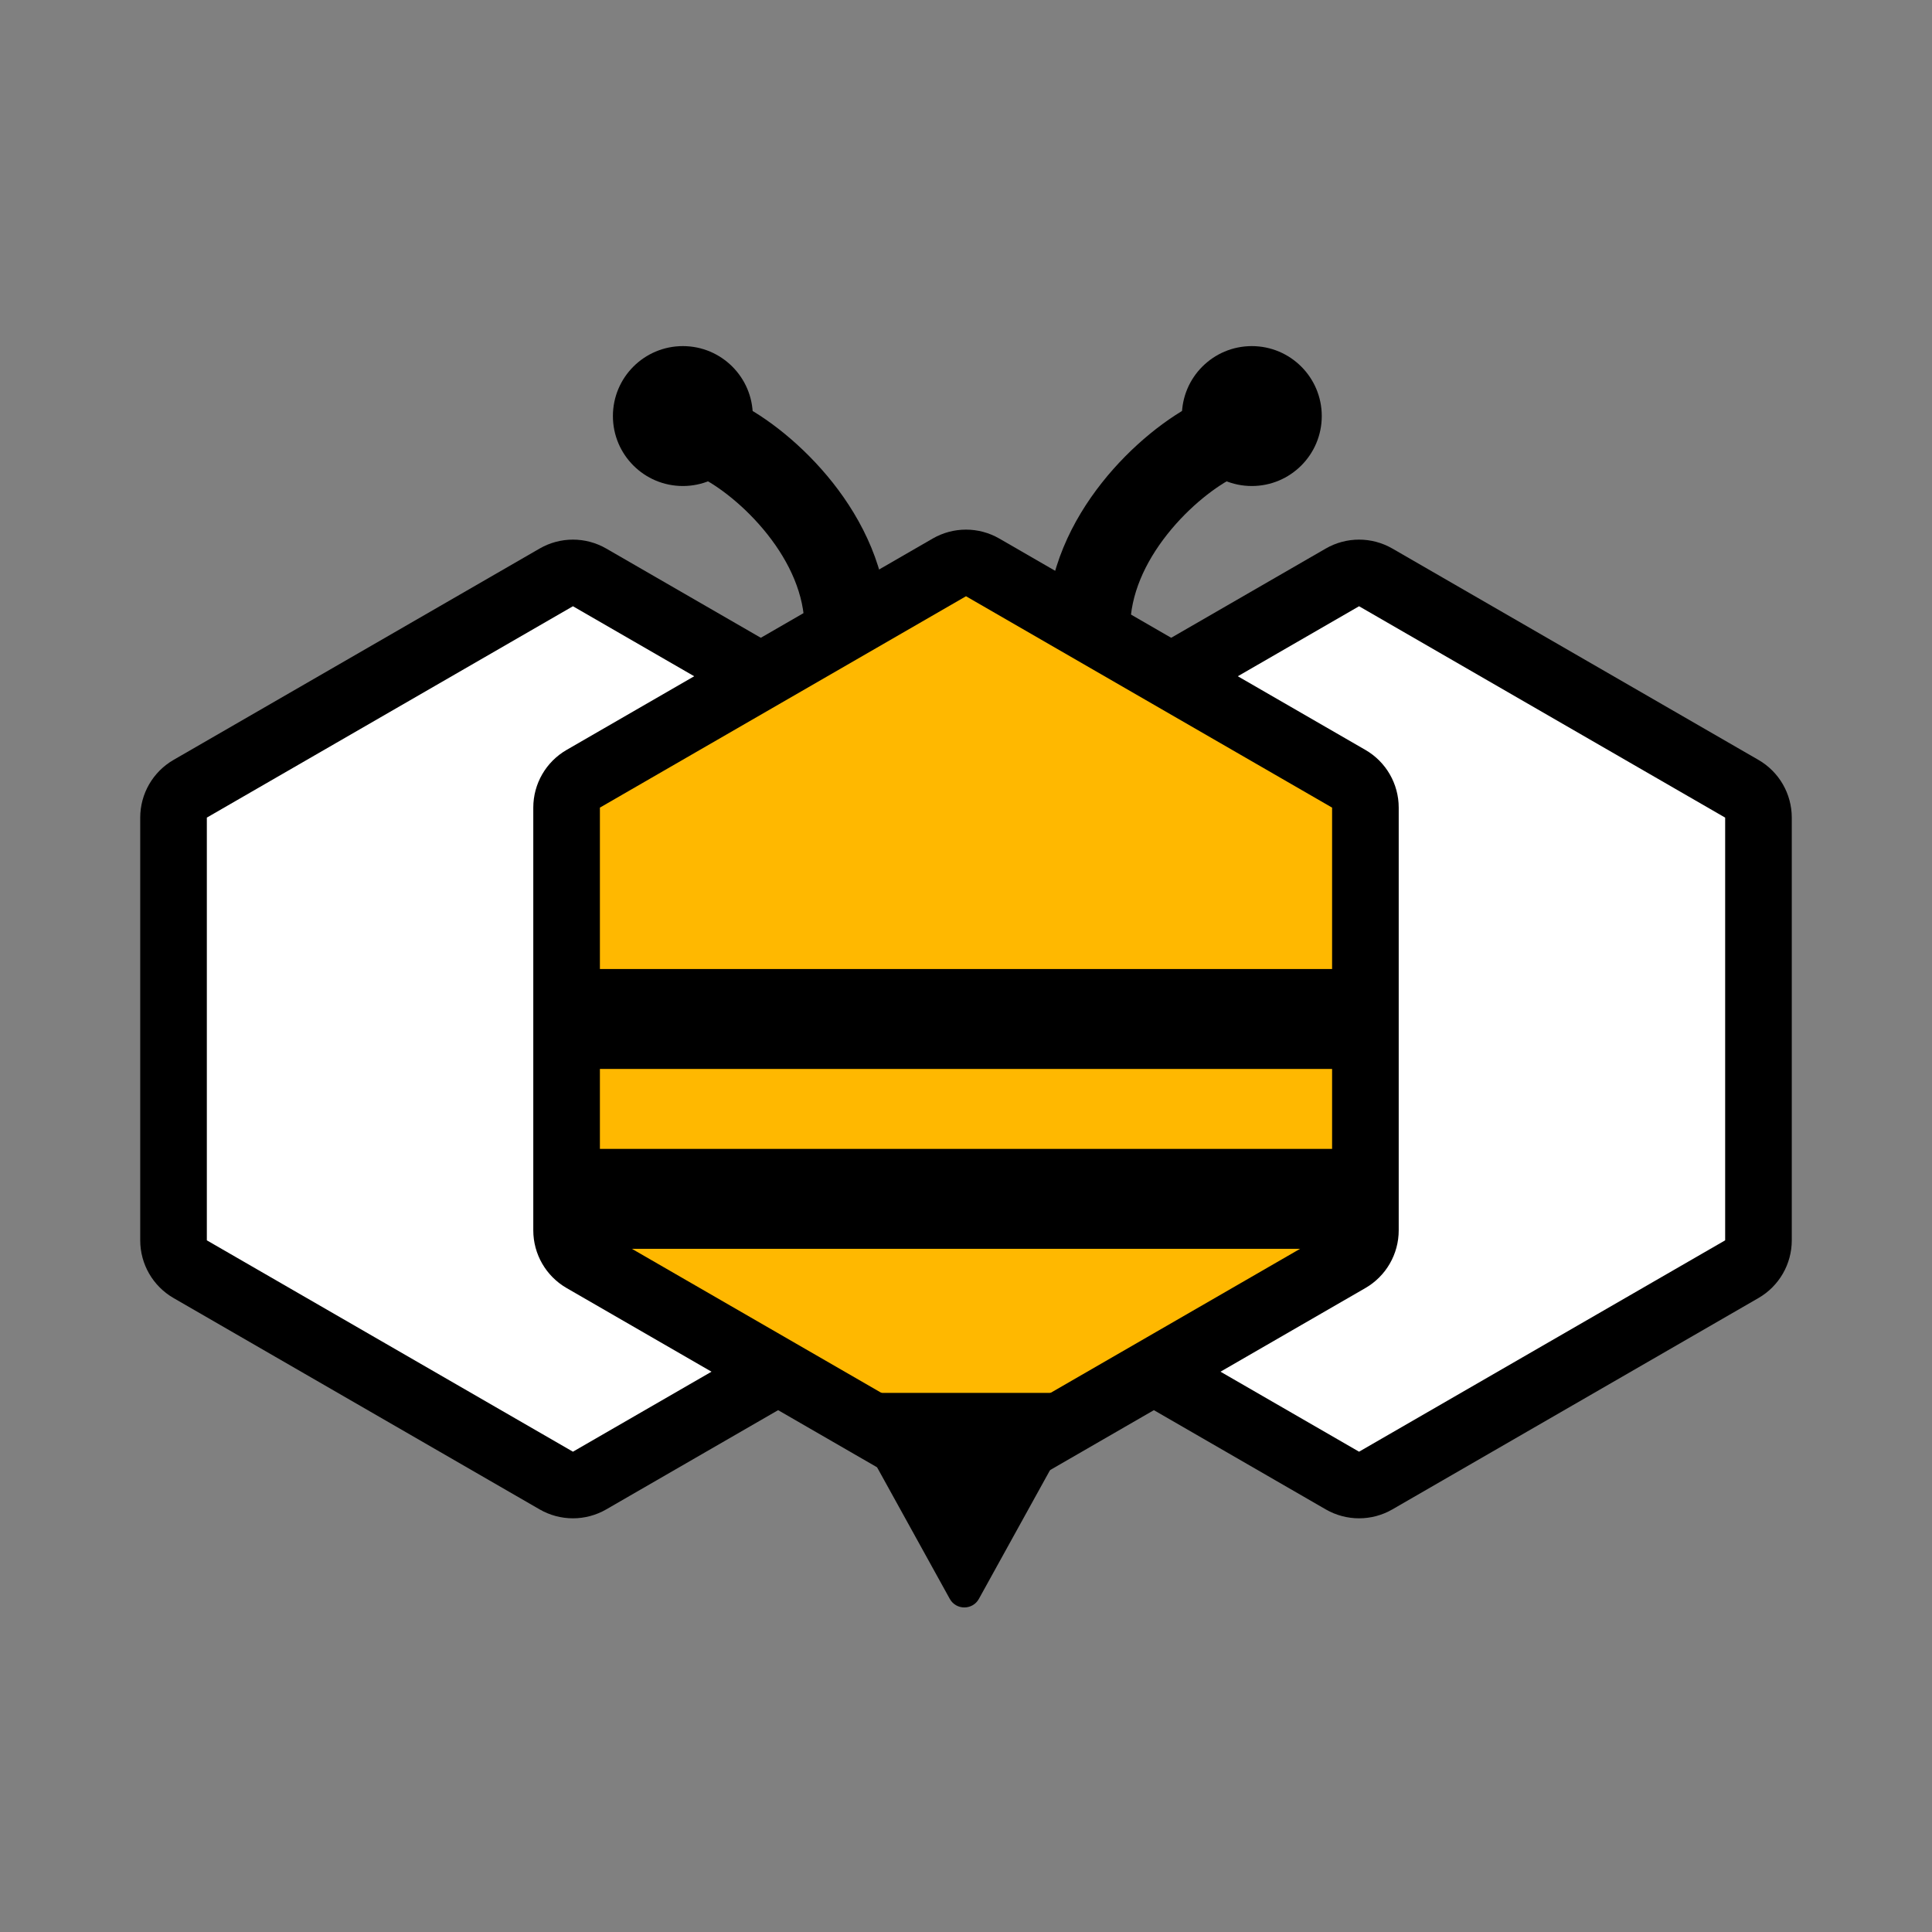
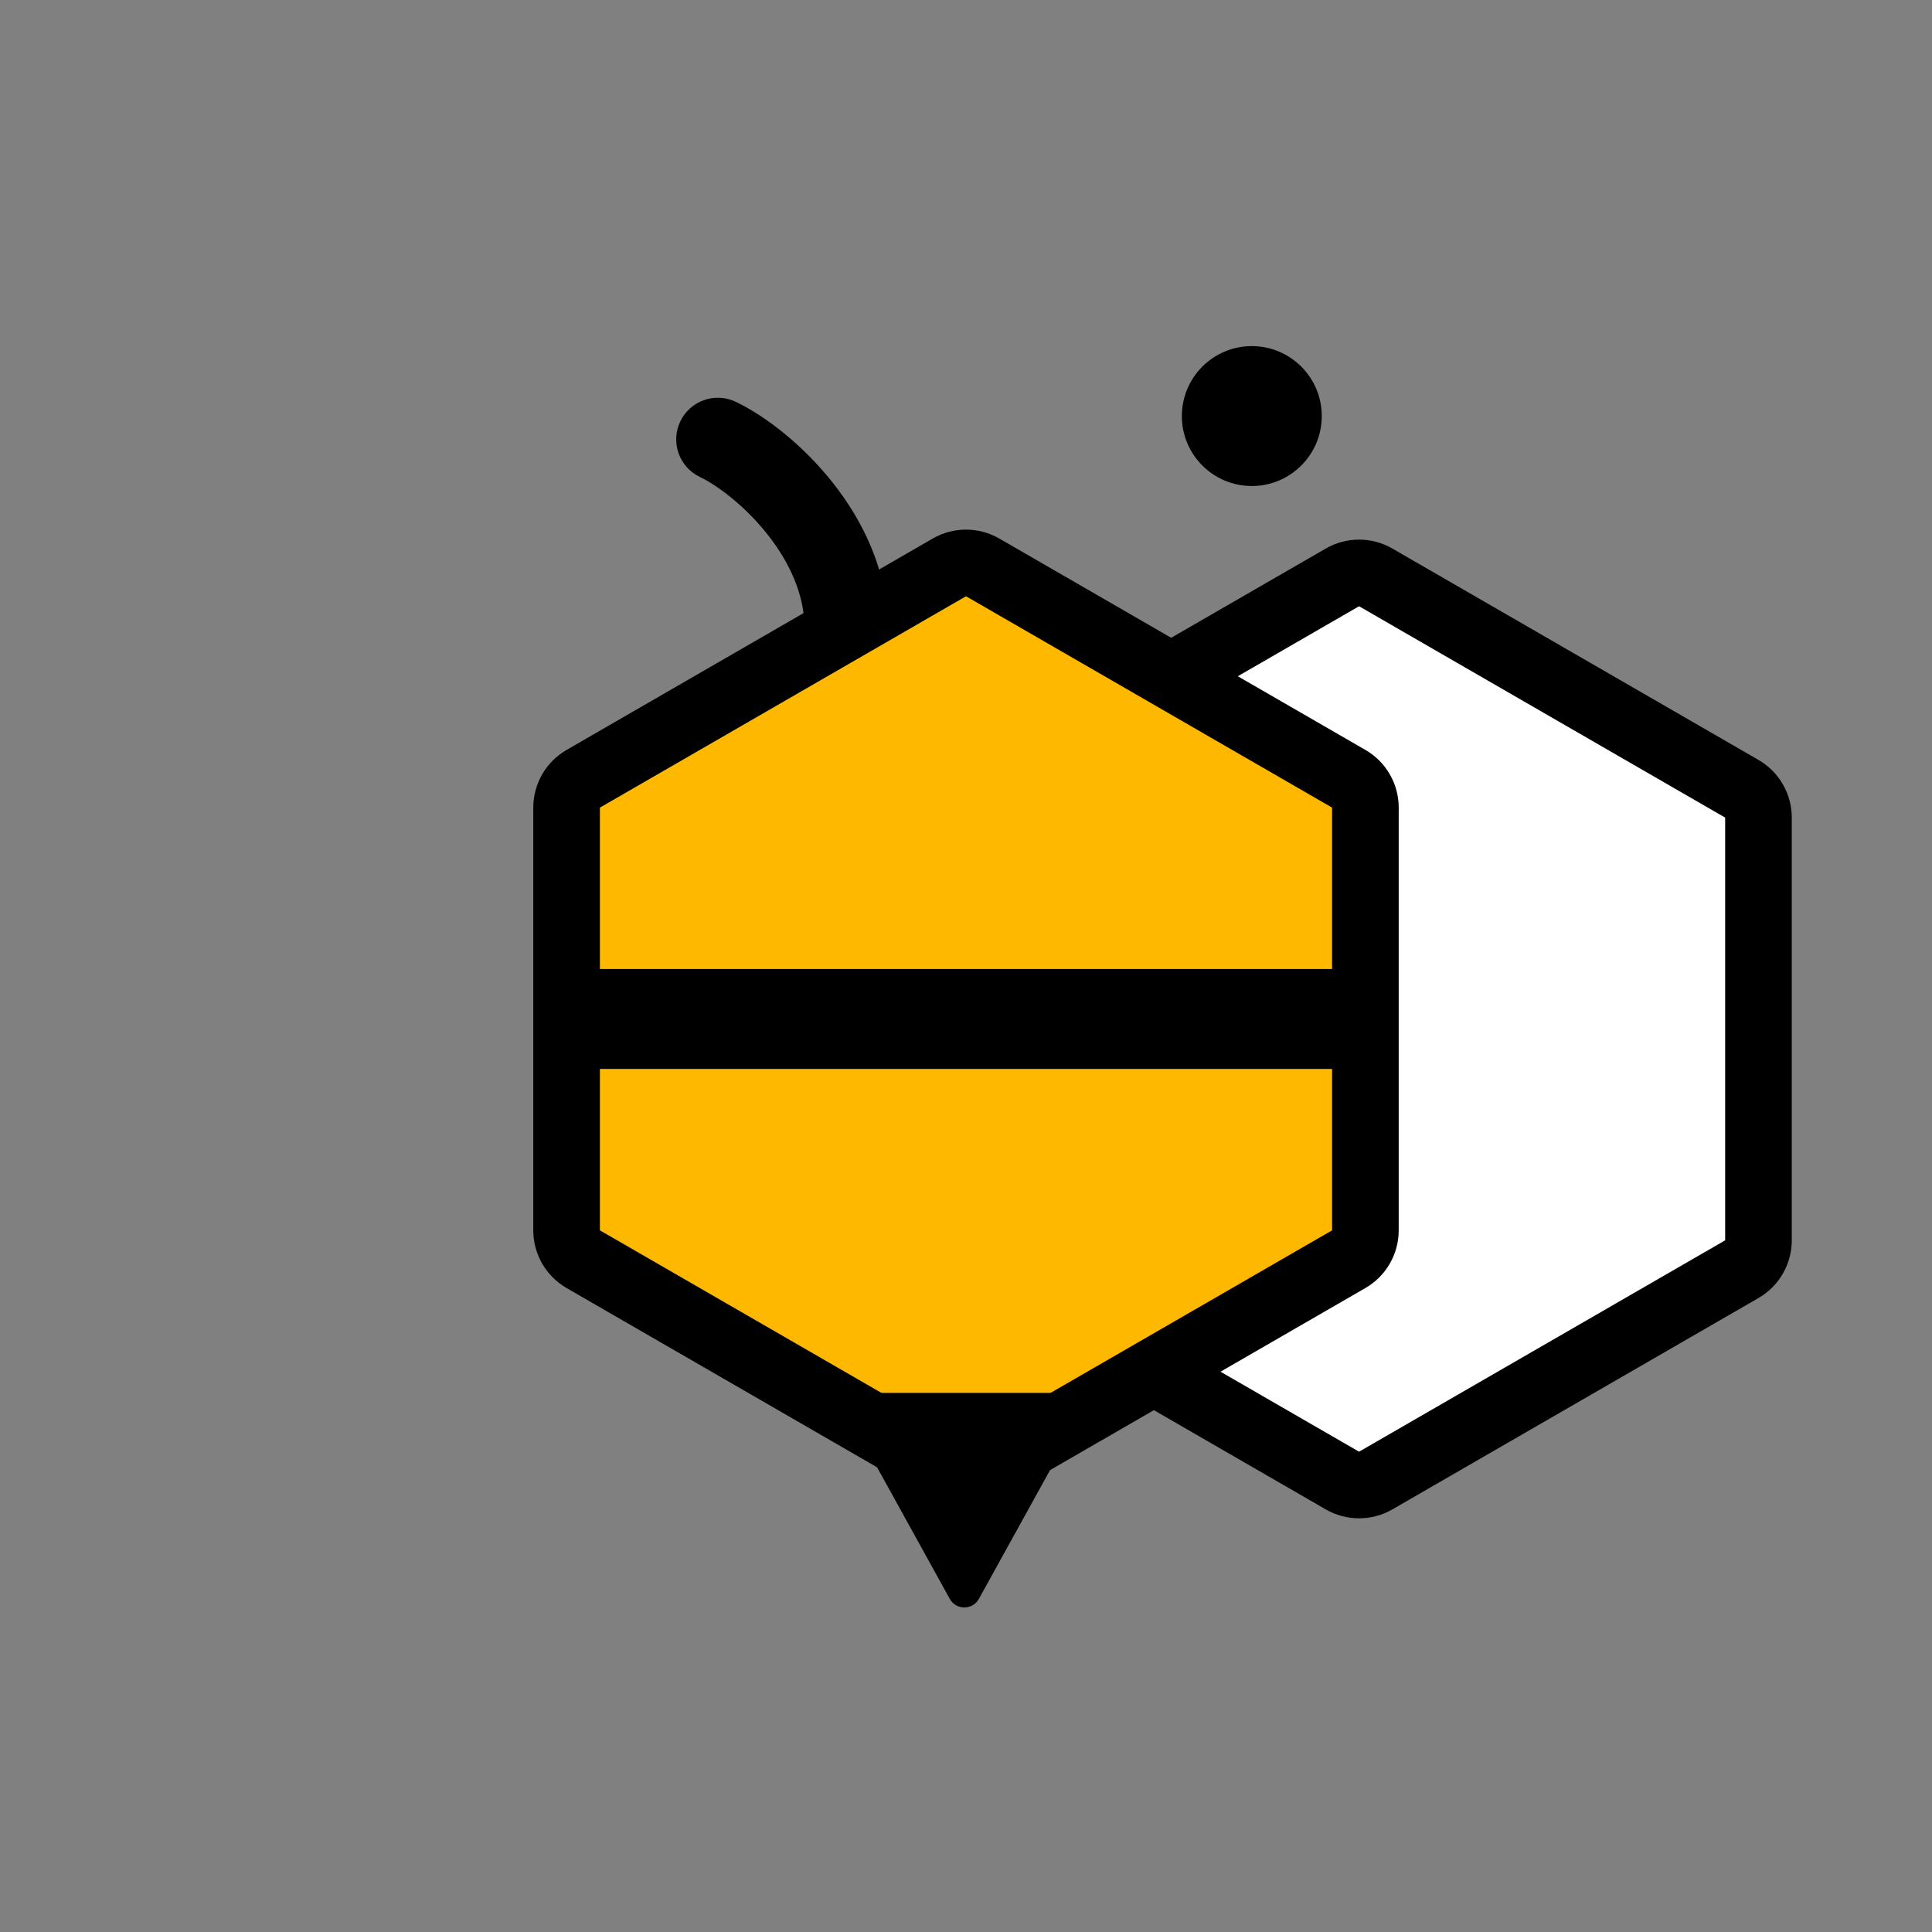
<svg xmlns="http://www.w3.org/2000/svg" width="580" height="580" viewBox="0 0 580 580" fill="none">
  <rect x="0" y="0" width="580" height="580" fill="#808080" stroke="none" />
  <g id="Section 1">
-     <path id="Polygon 2" d="M177 444.47C173.906 446.256 170.094 446.256 167 444.47L57.096 381.017C54.002 379.231 52.096 375.929 52.096 372.357V245.451C52.096 241.878 54.002 238.577 57.096 236.791L167 173.338C170.094 171.551 173.906 171.551 177 173.338L286.904 236.791L291.904 228.13L286.904 236.791C289.998 238.577 291.904 241.878 291.904 245.451V372.357C291.904 375.929 289.998 379.231 286.904 381.017L177 444.47Z" fill="white" stroke="black" stroke-width="20" />
    <path id="Polygon 3" d="M403 173.338C406.094 171.551 409.906 171.551 413 173.338L522.904 236.791C525.998 238.577 527.904 241.878 527.904 245.451V372.357C527.904 375.929 525.998 379.231 522.904 381.017L413 444.47C409.906 446.256 406.094 446.256 403 444.47L293.096 381.017L288.096 389.677L293.096 381.017C290.002 379.231 288.096 375.929 288.096 372.357V245.451C288.096 241.878 290.002 238.577 293.096 236.791L403 173.338Z" fill="white" stroke="black" stroke-width="20" />
    <path id="Polygon 5" d="M170.096 242.451C170.096 238.878 172.002 235.577 175.096 233.791L285 170.338C288.094 168.551 291.906 168.551 295 170.338L404.904 233.791C407.998 235.577 409.904 238.878 409.904 242.451L409.904 369.357C409.904 372.929 407.998 376.231 404.904 378.017L295 441.47L300 450.13L295 441.47C291.906 443.256 288.094 443.256 285 441.47L175.096 378.017C172.002 376.231 170.096 372.929 170.096 369.357L170.096 242.451Z" fill="#FFB800" stroke="black" stroke-width="20" />
-     <path id="Polygon 6" d="M293.876 479.983C291.974 483.426 287.026 483.426 285.124 479.983L255.06 425.572C253.219 422.239 255.63 418.154 259.437 418.154H319.563C323.37 418.154 325.781 422.239 323.94 425.572L293.876 479.983Z" fill="black" />
-     <rect id="Rectangle 1" x="172" y="344.904" width="236" height="30" fill="black" />
+     <path id="Polygon 6" d="M293.876 479.983C291.974 483.426 287.026 483.426 285.124 479.983L255.06 425.572C253.219 422.239 255.63 418.154 259.437 418.154H319.563C323.37 418.154 325.781 422.239 323.94 425.572L293.876 479.983" fill="black" />
    <rect id="Rectangle 2" x="172" y="290.904" width="236" height="30" fill="black" />
    <g id="Group 1">
      <path id="Line 1" d="M220.934 120.647C214.717 117.646 207.244 120.252 204.243 126.469C201.242 132.686 203.849 140.159 210.066 143.161L220.934 120.647ZM266.5 188.386C266.5 171.172 258.888 156.139 249.99 144.895C241.124 133.692 230.052 125.048 220.934 120.647L210.066 143.161C215.448 145.759 223.626 151.866 230.385 160.408C237.113 168.91 241.5 178.618 241.5 188.386L266.5 188.386Z" fill="black" />
-       <circle id="Ellipse 1" cx="205" cy="124.904" r="21" fill="black" />
    </g>
    <g id="Group 2">
-       <path id="Line 1_2" d="M359.868 120.647C366.085 117.646 373.558 120.252 376.56 126.469C379.561 132.686 376.954 140.159 370.737 143.161L359.868 120.647ZM314.303 188.386C314.303 171.172 321.915 156.139 330.813 144.895C339.678 133.692 350.751 125.048 359.868 120.647L370.737 143.161C365.355 145.759 357.177 151.866 350.418 160.408C343.69 168.91 339.303 178.618 339.303 188.386L314.303 188.386Z" fill="black" />
      <circle id="Ellipse 1_2" cx="21" cy="21" r="21" transform="matrix(-1 0 0 1 396.803 103.904)" fill="black" />
    </g>
  </g>
</svg>